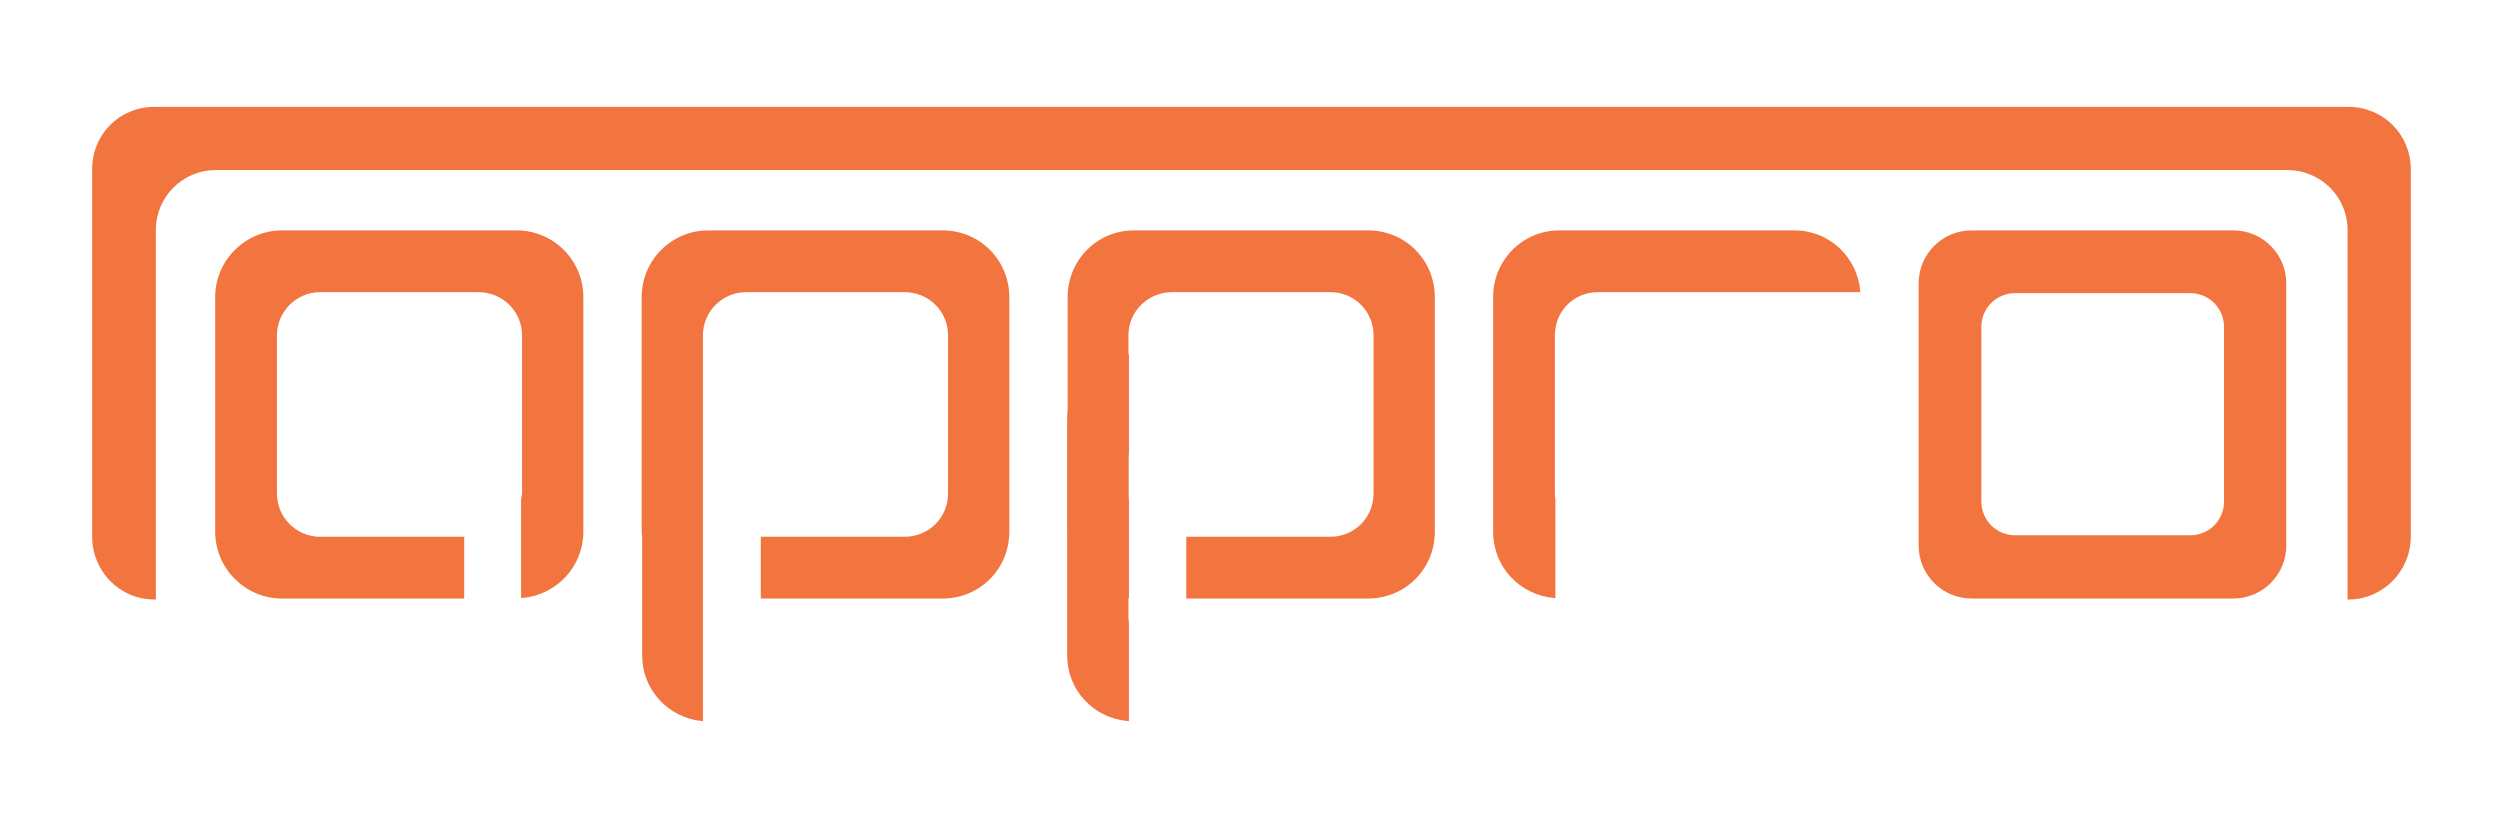
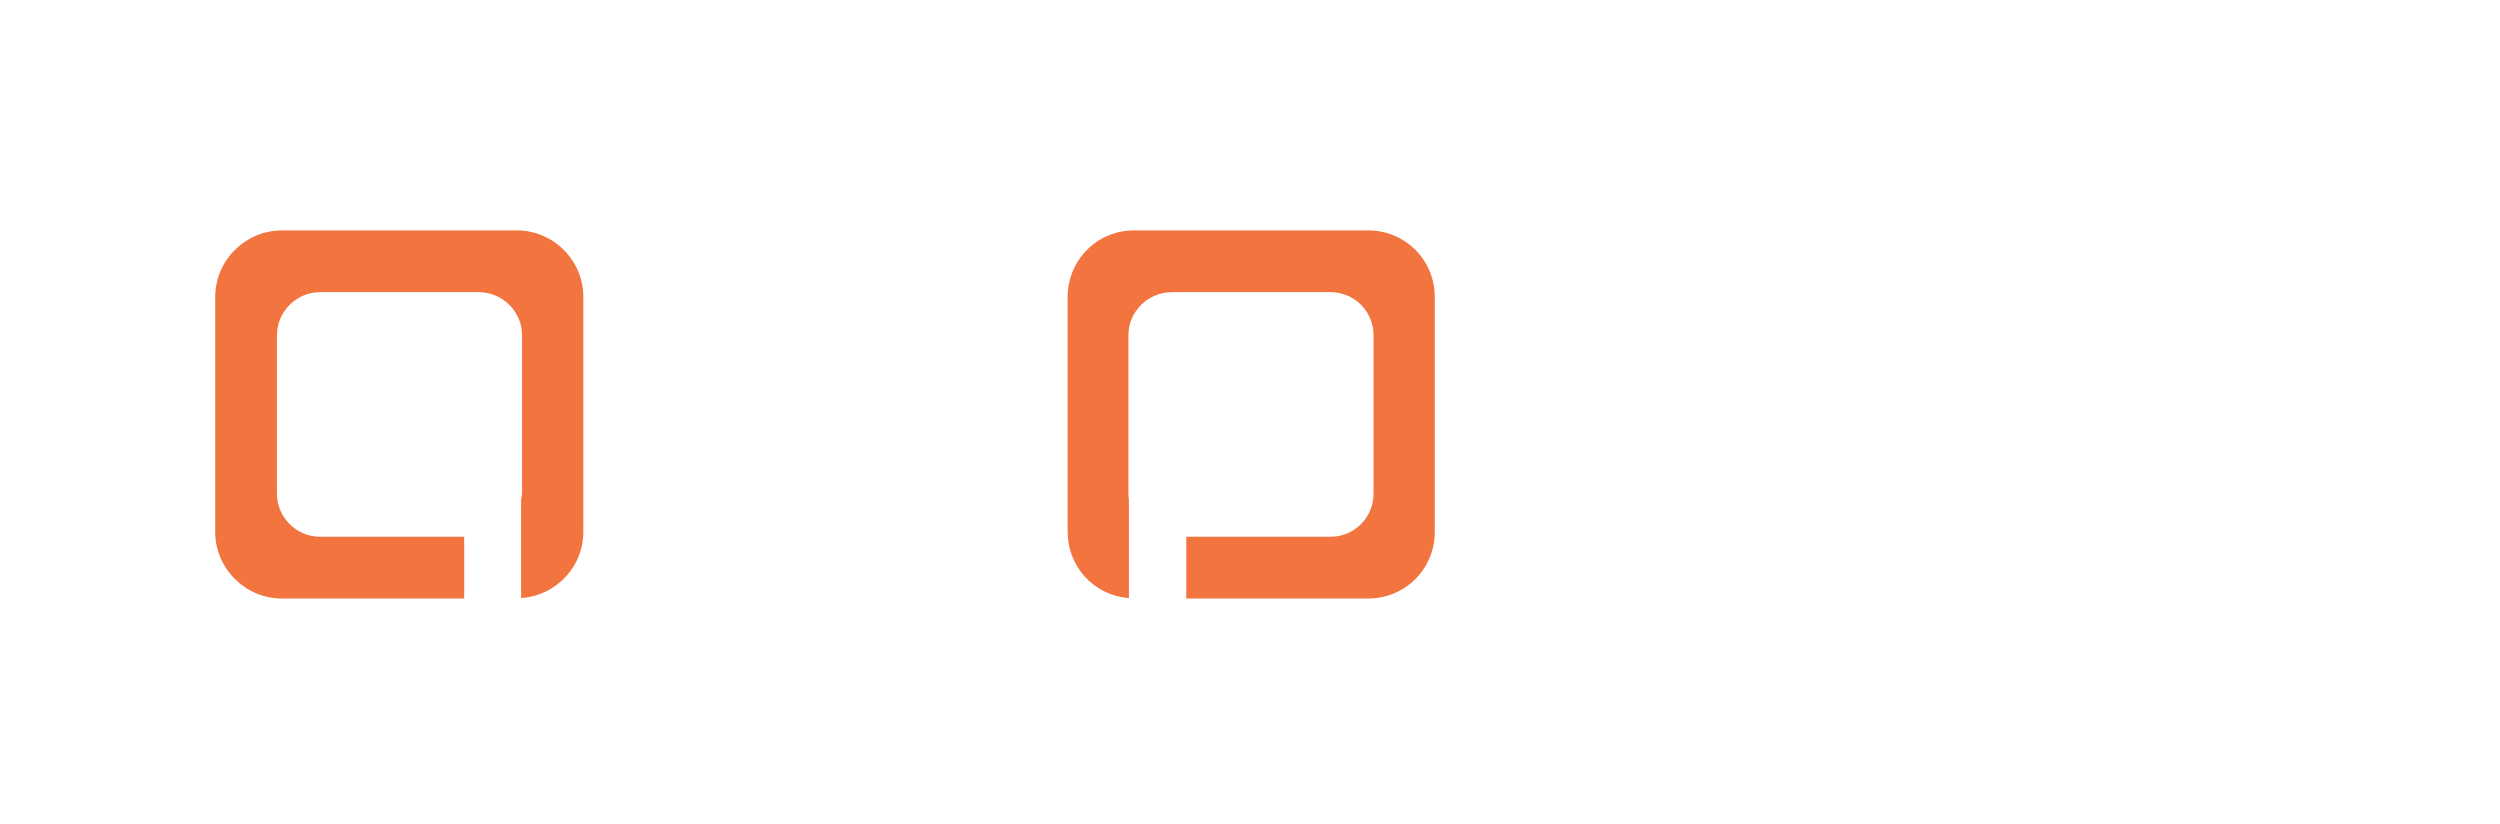
<svg xmlns="http://www.w3.org/2000/svg" viewBox="0 0 508 168" width="170" height="56">
  <title>Appro-svg (1)-svg</title>
  <style> .s0 { fill: #f27540;stroke: #f27540;stroke-width: .4 } </style>
  <g id="layer1">
-     <path id="rect6127-6" class="s0" d="m30.5 22c-7 0-12.5 5.5-12.5 12.5v75c0 6.9 5.5 12.6 12.5 12.6h0.1v-75.2c0-6.8 5.5-12.4 12.4-12.4h422.6c7 0 12.5 5.6 12.5 12.4v75.2c6.9 0 12.5-5.7 12.5-12.6v-75c0-7-5.6-12.5-12.5-12.5z" />
    <path id="rect848-0-4" class="s0" d="m56.5 47.2c-7.3 0-13.4 6-13.4 13.4v47.9c0 7.4 6.1 13.4 13.4 13.4h37v-12.2h-29.2c-4.9 0-9-4-9-9v-32.3c0-5 4.1-9 9-9h32.3c5 0 9.1 4 9.1 9v32.3q-0.1 0.7-0.2 1.3v19.8c6.9-0.6 12.3-6.3 12.3-13.3v-47.9c0-7.4-6-13.4-13.4-13.4z" />
-     <path id="path4698-9" class="s0" d="m143.5 47.2c-7.4 0-13.4 6-13.4 13.4v47.9q0 0.4 0.1 0.9v24.3c0 6.9 5.2 12.5 12 13.2v-76.9q0-0.2 0-0.3v-1.3c0-5 4.1-9 9-9h32.3c5.1 0 9.1 4 9.1 9v32.3c0 5-4 9-9.1 9h-29.1v12.2h36.9c7.5 0 13.4-6 13.4-13.4v-47.9c0-7.4-5.9-13.4-13.4-13.4z" />
    <path id="path4700-8" class="s0" d="m278.1 47.2c7.5 0 13.4 6 13.4 13.4v47.9c0 7.4-5.9 13.4-13.4 13.4h-36.9v-12.2h29.2c5 0 9-4 9-9v-32.3c0-5-4-9-9-9h-32.3c-5 0-9.1 4-9.1 9v32.3q0 0.7 0.1 1.3v19.8c-6.8-0.6-12.1-6.3-12.1-13.3v-47.9c0-7.4 5.9-13.4 13.3-13.4z" />
-     <path id="path4702-8" class="s0" d="m317.1 47.2c-7.4 0-13.3 6-13.3 13.4v47.9c0 7 5.3 12.7 12.3 13.3v-19.8q-0.1-0.6-0.1-1.3v-32.3c0-5 3.9-9 9-9h32.2q0.6 0 1.2 0h19.9c-0.6-6.8-6.2-12.2-13.2-12.2z" />
-     <path id="rect848-8-9" fill-rule="evenodd" class="s0" d="m390.6 57.8c0-5.8 4.7-10.6 10.6-10.6h53.4c5.9 0 10.6 4.8 10.6 10.6v53.5c0 5.8-4.7 10.6-10.6 10.6h-53.4c-5.9 0-10.6-4.8-10.6-10.6zm12.4 44.5c0 4 3.2 7.1 7.1 7.1h35.7c3.9 0 7.1-3.1 7.1-7.1v-35.6c0-4-3.2-7.1-7.1-7.1h-35.7c-3.9 0-7.1 3.1-7.1 7.1z" />
-     <path id="path6875" class="s0" d="m229.1 72.5c-6.9 0.6-12.2 6.2-12.2 13.2v48c0 7 5.3 12.6 12.2 13.2v-19.8q-0.1-0.6-0.1-1.3v-32.2q0-0.7 0.1-1.4z" />
  </g>
</svg>